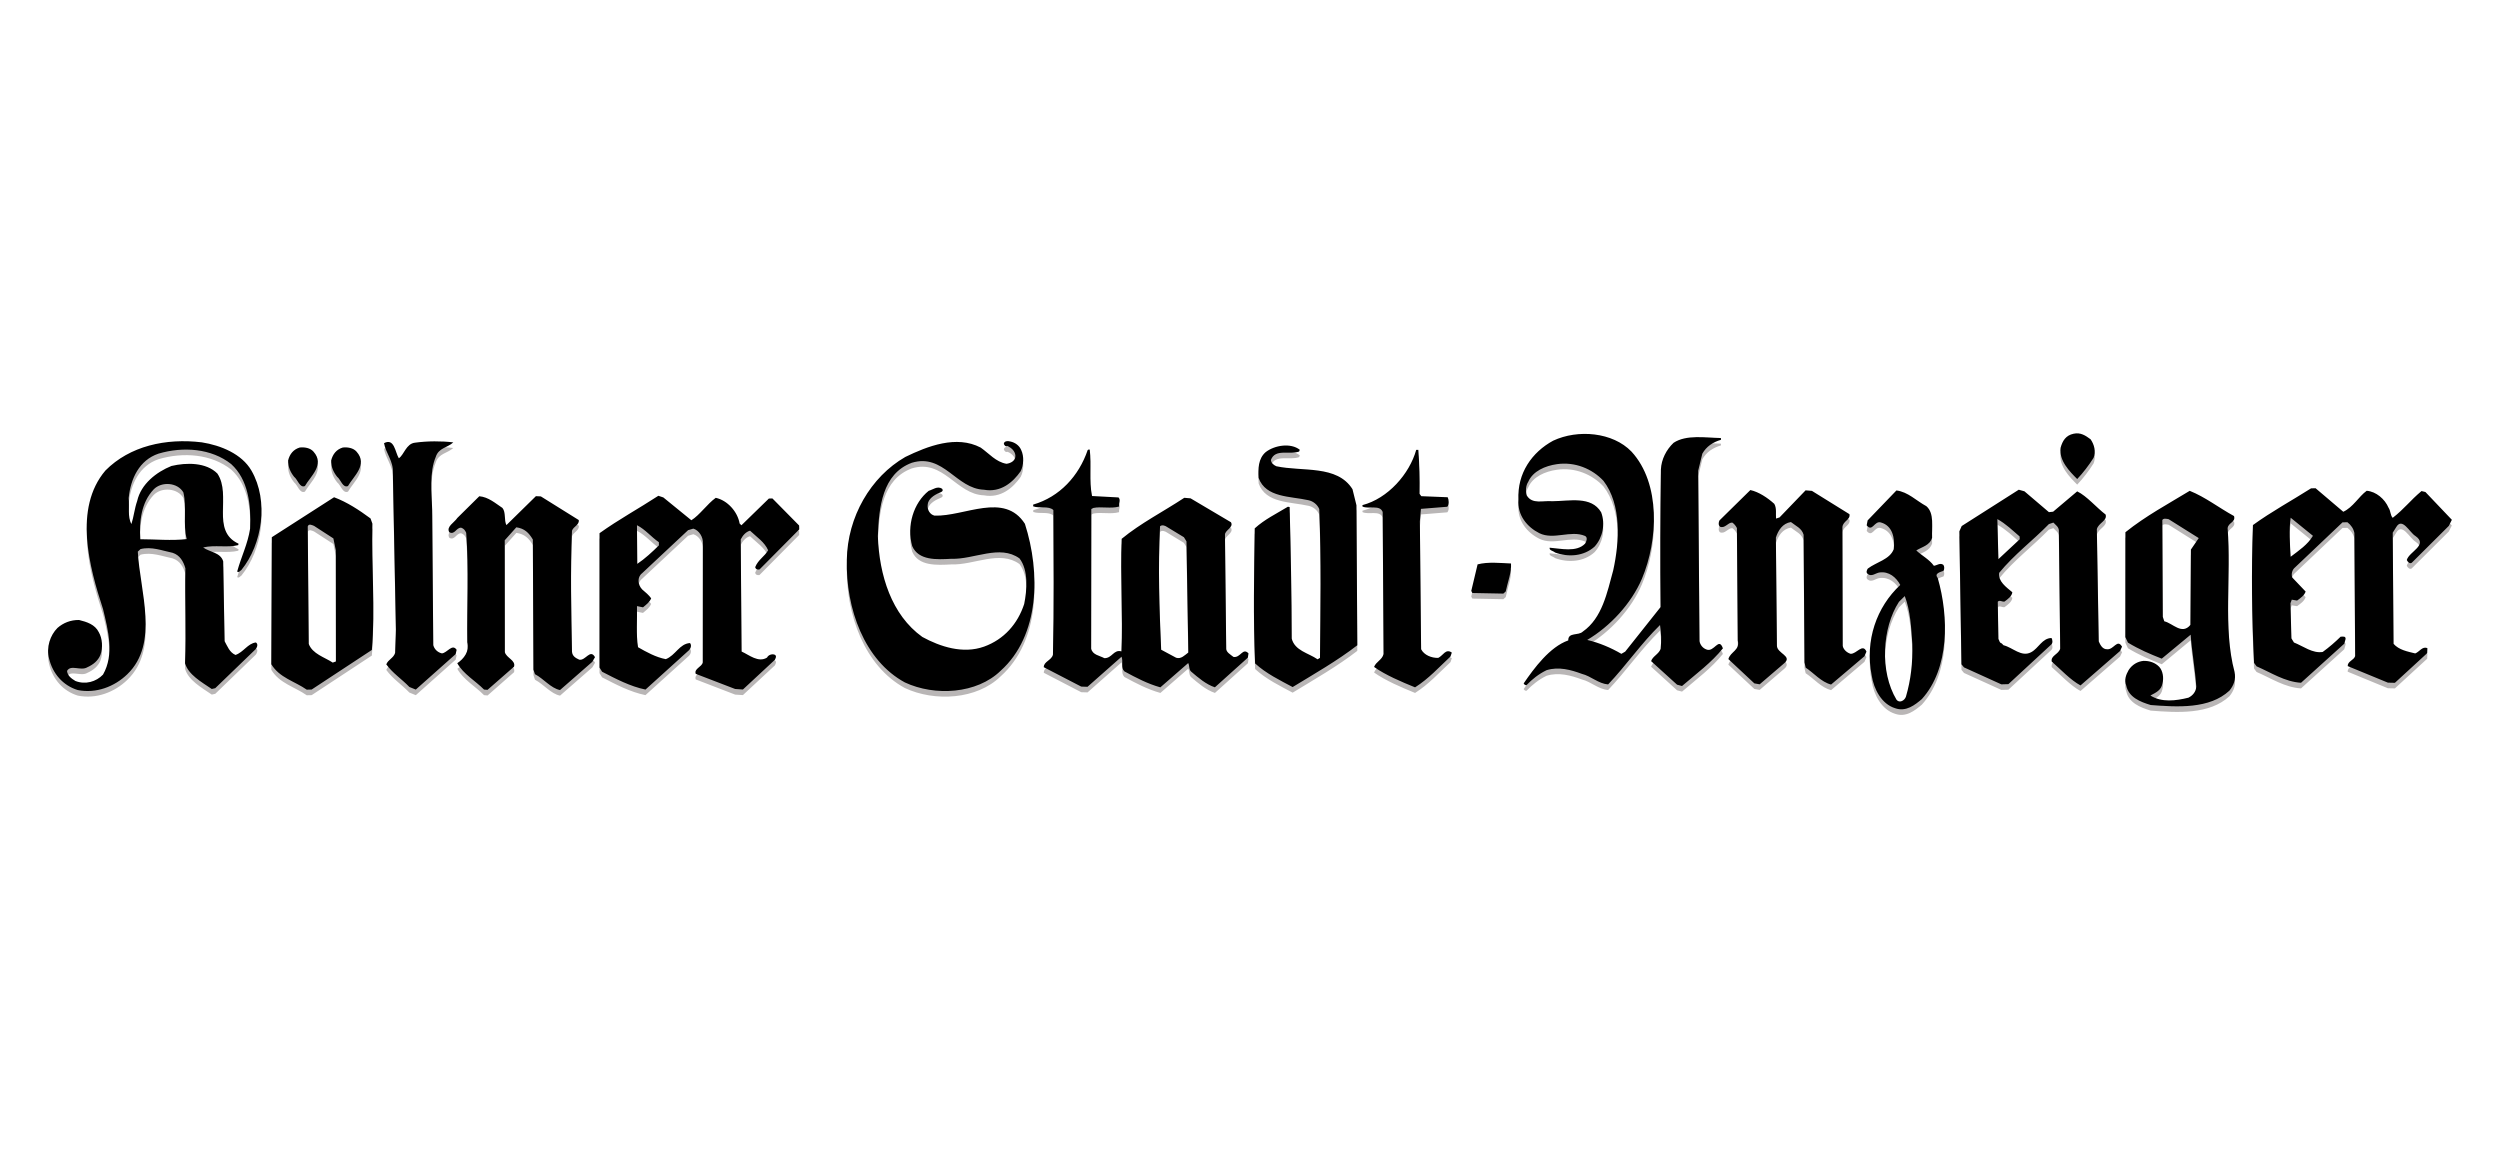
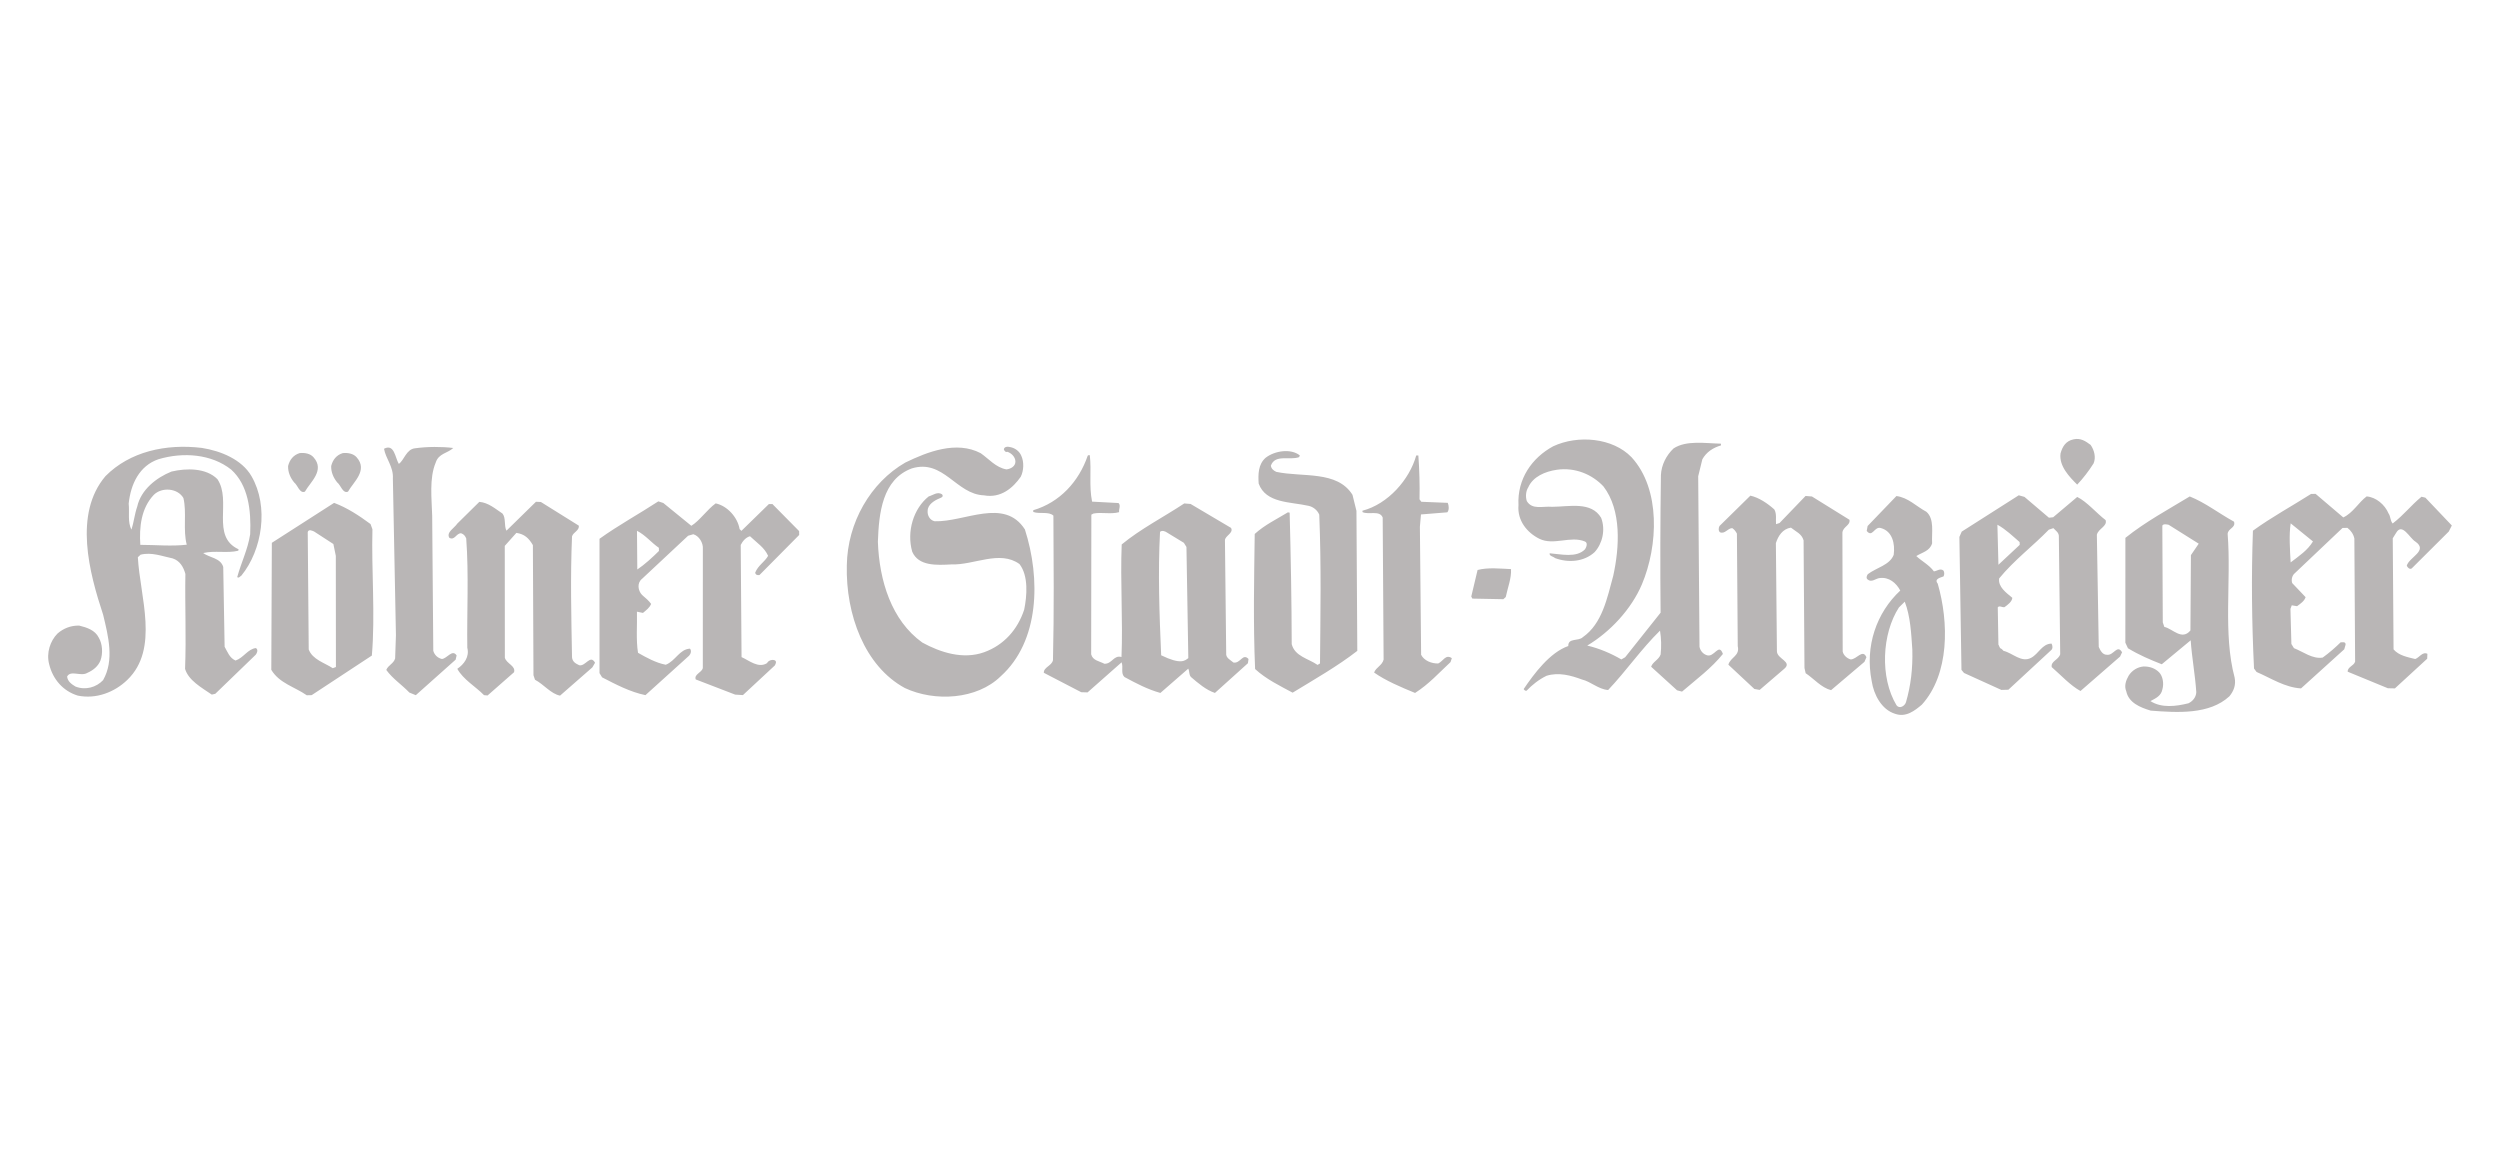
<svg xmlns="http://www.w3.org/2000/svg" id="Ebene_1" x="0px" y="0px" width="150px" height="69.572px" viewBox="222.386 0 150 69.572" xml:space="preserve">
-   <path fill="#B9B6B6" d="M361.164,32.486l-1.337-1.085c-0.108,0.7-0.043,1.584-0.002,2.343 C360.343,33.349,360.841,33.021,361.164,32.486 M367.305,32.493c-0.34-0.202-0.788-1.162-1.153-0.519l-0.201,0.323l0.048,6.667 c0.325,0.372,0.834,0.463,1.302,0.578c0.253-0.094,0.432-0.455,0.729-0.314l-0.012,0.295l-1.938,1.781l-0.422-0.009l-2.411-0.993 c-0.008-0.296,0.37-0.347,0.446-0.604l-0.045-7.384c-0.048-0.252-0.202-0.48-0.416-0.643l-0.295,0.007l-2.906,2.756 c-0.122,0.131-0.179,0.364-0.111,0.552l0.803,0.844c-0.077,0.236-0.305,0.39-0.513,0.541l-0.318-0.053l-0.079,0.213l0.057,2.108 l0.152,0.249c0.556,0.217,1.118,0.668,1.726,0.566c0.395-0.283,0.765-0.609,1.074-0.913c0.126-0.004,0.313-0.05,0.299,0.139 l-0.078,0.276l-2.595,2.348c-0.975-0.059-1.79-0.608-2.667-0.986l-0.153-0.207c-0.136-2.803-0.164-5.504-0.066-8.27 c1.116-0.812,2.345-1.477,3.486-2.204l0.274-0.006l1.662,1.414c0.584-0.271,0.927-0.913,1.402-1.261 c0.571,0.048,1.091,0.497,1.313,1.021c0.133,0.187,0.097,0.44,0.248,0.604c0.704-0.545,1.049-1.04,1.73-1.606l0.233,0.057 l1.586,1.669l-0.183,0.363l-2.221,2.211c-0.124,0.087-0.255-0.057-0.299-0.162C366.929,33.431,368.102,33.041,367.305,32.493 M354.309,32.621l-1.804-1.134c-0.105-0.019-0.317-0.076-0.379,0.052l0.027,5.803l0.092,0.271c0.508,0.113,1.054,0.838,1.567,0.213 l0.029-4.518L354.309,32.621z M356.152,41.776c-1.194,1.106-3.117,0.988-4.725,0.861c-0.64-0.194-1.322-0.473-1.466-1.164 c-0.136-0.313-0.017-0.653,0.144-0.932c0.204-0.323,0.536-0.521,0.894-0.552c0.359-0.009,0.7,0.108,0.938,0.355 c0.218,0.226,0.292,0.667,0.195,1.008c-0.074,0.4-0.387,0.537-0.719,0.714c0.664,0.426,1.527,0.319,2.281,0.131 c0.271-0.133,0.454-0.37,0.47-0.666c-0.068-1.034-0.266-2.084-0.336-3.113l-1.735,1.438c-0.704-0.277-1.364-0.557-2.029-0.961 l-0.156-0.334l0.002-6.289c1.222-0.98,2.595-1.714,3.861-2.485c0.939,0.375,1.736,1.009,2.657,1.514 c0.113,0.376-0.349,0.388-0.383,0.727c0.225,2.866-0.286,6.001,0.418,8.62C356.557,41.111,356.398,41.473,356.152,41.776 M337.126,38.981c-0.066-0.969-0.114-2.002-0.454-2.88l-0.351,0.347c-1.015,1.568-1.156,4.188-0.142,5.872 c0.175,0.228,0.488,0.05,0.565-0.185C337.036,41.137,337.156,40.098,337.126,38.981 M337.698,42.279 c-0.414,0.349-0.95,0.786-1.61,0.548c-0.809-0.251-1.277-1.146-1.401-1.966c-0.415-2.101,0.294-4.103,1.715-5.428 c-0.244-0.458-0.677-0.826-1.243-0.749c-0.234,0.027-0.479,0.287-0.717,0.083c-0.107-0.082-0.048-0.231,0.014-0.317 c0.518-0.394,1.314-0.541,1.552-1.159c0.089-0.678-0.079-1.413-0.76-1.605c-0.404-0.137-0.511,0.605-0.859,0.17l0.054-0.296 l1.728-1.797c0.699,0.087,1.198,0.623,1.798,0.944c0.496,0.432,0.307,1.258,0.344,1.891c-0.136,0.469-0.598,0.544-0.95,0.765 c0.324,0.308,0.772,0.527,1.058,0.921c0.19-0.025,0.374-0.199,0.567-0.056c0.065,0.082,0.071,0.251,0.01,0.357 c-0.165,0.069-0.585,0.143-0.349,0.432C339.322,37.341,339.36,40.443,337.698,42.279 M343.569,32.692l-0.006-0.169 c-0.407-0.348-0.821-0.759-1.333-1.041l0.062,2.403L343.569,32.692z M349.71,39.137l-0.119,0.256l-2.375,2.067 c-0.599-0.322-1.185-0.961-1.726-1.433c-0.072-0.356,0.412-0.432,0.508-0.773l-0.081-7.109c-0.024-0.21-0.176-0.291-0.328-0.456 l-0.272,0.091c-0.945,0.975-2.083,1.828-2.983,2.927c-0.069,0.509,0.424,0.855,0.792,1.162c-0.016,0.232-0.287,0.43-0.472,0.561 c-0.146,0.026-0.3-0.119-0.402,0.01l0.039,2.236c0.065,0.083,0.049,0.211,0.175,0.25c0,0,0.065,0.041,0.13,0.124 c0.553,0.132,1.075,0.731,1.657,0.419c0.459-0.244,0.654-0.84,1.224-0.854c0.066,0.104,0.093,0.314-0.031,0.402l-2.558,2.367 l-0.421,0.011l-2.241-1.018l-0.152-0.185l-0.125-7.975l0.14-0.32l3.423-2.18l0.342,0.096l1.468,1.249l0.254-0.027l1.443-1.219 c0.578,0.279,1.166,0.982,1.704,1.389c0.116,0.378-0.43,0.498-0.525,0.879l0.113,6.73c0.091,0.208,0.224,0.479,0.497,0.472 C349.207,39.341,349.422,38.637,349.71,39.137 M293.685,39.486l-0.112-6.667l-0.153-0.249l-1.029-0.627 c-0.086-0.061-0.279-0.142-0.403-0.032c-0.129,2.409-0.04,4.939,0.068,7.406l0.898,0.482 C293.253,39.898,293.477,39.64,293.685,39.486 M297.297,39.539l-0.036,0.255l-1.979,1.782c-0.532-0.176-1.008-0.587-1.438-0.955 c-0.132-0.145-0.072-0.314-0.163-0.501l-1.672,1.457c-0.763-0.213-1.449-0.573-2.157-0.957c-0.235-0.226-0.054-0.568-0.17-0.881 l-2.043,1.805l-0.378-0.011l-2.247-1.166c-0.009-0.339,0.473-0.413,0.55-0.753c0.07-2.957,0.04-5.741,0.026-8.675 c-0.28-0.267-0.826-0.083-1.208-0.221l-0.002-0.105c1.59-0.465,2.74-1.719,3.269-3.272c0.021-0.022,0.062-0.045,0.125-0.025 c0.109,0.946-0.057,1.815,0.137,2.782l1.586,0.085c0.151,0.144,0.009,0.359,0.035,0.547c-0.503,0.141-1.054-0.014-1.539,0.083 l-0.126,0.066l-0.011,8.379c0.094,0.378,0.496,0.409,0.795,0.569c0.465,0.009,0.555-0.54,1.024-0.406 c0.092-2.155-0.077-4.536,0.013-6.754c1.136-0.937,2.489-1.625,3.755-2.461l0.38,0.032l2.424,1.434 c0.177,0.313-0.368,0.475-0.364,0.75l0.075,6.772c-0.035,0.275,0.264,0.414,0.437,0.559 C296.817,39.825,296.947,39.168,297.297,39.539 M261.923,33.058l-0.005-0.19c-0.45-0.305-0.799-0.759-1.313-1.02l0.019,2.321 C261.057,33.882,261.551,33.427,261.923,33.058 M268.89,39.628c0.109,0.084,0.027,0.211-0.012,0.297l-1.917,1.781l-0.465-0.029 l-2.366-0.911c-0.115-0.312,0.368-0.408,0.425-0.686l0.002-7.133c0.032-0.38-0.232-0.796-0.573-0.893l-0.313,0.092l-2.762,2.583 c-0.309,0.241-0.255,0.704,0.004,0.972c0.194,0.163,0.411,0.348,0.541,0.534c-0.098,0.235-0.284,0.366-0.49,0.54l-0.361-0.074 c0.021,0.802-0.062,1.689,0.064,2.467c0.494,0.282,1.072,0.604,1.665,0.717c0.585-0.228,0.82-0.93,1.452-0.966 c0.108,0.123,0.05,0.315-0.052,0.423l-2.619,2.367c-0.911-0.186-1.789-0.647-2.602-1.069l-0.154-0.25v-8.063 c1.161-0.832,2.346-1.473,3.529-2.245l0.299,0.098l1.681,1.369c0.499-0.307,0.945-0.974,1.462-1.346 c0.7,0.151,1.312,0.831,1.435,1.545l0.108,0.104l1.646-1.606l0.212-0.004l1.604,1.624l0.004,0.232l-2.383,2.405 c-0.126,0.024-0.233-0.015-0.258-0.142c0.179-0.447,0.575-0.646,0.776-1.011c-0.224-0.501-0.653-0.764-1.086-1.175 c-0.252,0.07-0.436,0.286-0.557,0.521l0.05,6.731c0.449,0.197,1.009,0.691,1.529,0.361C268.49,39.618,268.741,39.549,268.89,39.628 M242.541,40.022l-0.006-6.668l-0.146-0.713l-1.159-0.752c-0.106-0.04-0.321-0.16-0.38,0.032l0.059,7.047 c0.227,0.606,0.949,0.798,1.442,1.123L242.541,40.022z M244.697,39.334l-3.611,2.375l-0.295,0.007 c-0.729-0.509-1.643-0.718-2.127-1.526l0.032-7.621l3.736-2.397c0.788,0.295,1.498,0.762,2.186,1.271l0.114,0.313 C244.668,34.227,244.907,36.901,244.697,39.334 M233.591,32.682c-0.236-0.881,0.01-1.943-0.201-2.802 c-0.354-0.603-1.304-0.663-1.777-0.187c-0.761,0.801-0.878,1.945-0.808,2.998C231.69,32.69,232.684,32.789,233.591,32.682 M237.742,38.884c0.151,0.102,0.07,0.293-0.012,0.399l-2.427,2.345l-0.21,0.048c-0.624-0.427-1.394-0.851-1.603-1.541 c0.076-1.986-0.015-3.841,0.019-5.699c-0.115-0.421-0.336-0.794-0.762-0.931c-0.636-0.13-1.256-0.39-1.926-0.224l-0.164,0.153 c0.125,2.36,1.304,5.495-0.631,7.359c-0.761,0.739-1.869,1.169-2.972,0.944c-0.894-0.272-1.503-0.995-1.716-1.875 c-0.186-0.691,0.067-1.416,0.5-1.851c0.352-0.305,0.789-0.484,1.296-0.476c0.466,0.115,0.955,0.27,1.18,0.728 c0.222,0.375,0.256,0.944,0.099,1.37c-0.14,0.342-0.428,0.581-0.782,0.737c-0.395,0.243-0.997-0.185-1.218,0.222 c0.03,0.295,0.265,0.458,0.501,0.601c0.597,0.236,1.246,0.051,1.657-0.383c0.686-1.198,0.311-2.646,0.003-3.925 c-0.827-2.51-1.784-6.053,0.142-8.318c1.459-1.473,3.621-1.952,5.78-1.692c1.145,0.18,2.402,0.697,2.978,1.694 c1.061,1.83,0.643,4.437-0.604,5.967c-0.084,0.044-0.144,0.172-0.251,0.092c0.251-0.915,0.632-1.643,0.778-2.575 c0.065-1.458-0.12-2.952-1.137-3.875c-1.184-0.939-2.877-1.065-4.363-0.625c-1.151,0.389-1.67,1.501-1.79,2.665 c0.057,0.505-0.074,1.121,0.168,1.557c0.138-0.425,0.188-0.934,0.345-1.381c0.226-1.018,1.157-1.74,2.055-2.1 c0.902-0.213,2.083-0.223,2.756,0.456c0.877,1.307-0.418,3.43,1.27,4.208l-0.019,0.085c-0.65,0.166-1.415-0.025-2.107,0.14 c0.389,0.286,1.042,0.29,1.205,0.834l0.083,4.788c0.177,0.312,0.292,0.668,0.655,0.828 C236.996,39.471,237.257,38.936,237.742,38.884 M313.047,34.146c-0.635-0.026-1.376-0.112-2.006,0.053l-0.379,1.593l0.066,0.124 l1.858,0.036l0.145-0.13C312.844,35.269,313.081,34.694,313.047,34.146 M328.845,30.566c-0.411-0.368-0.927-0.714-1.436-0.827 l-1.852,1.82c-0.061,0.106-0.077,0.297,0.03,0.379c0.299,0.119,0.458-0.244,0.733-0.251c0.128,0.082,0.217,0.205,0.281,0.331 l0.05,6.752c0.142,0.587-0.445,0.665-0.562,1.112l1.559,1.456l0.318,0.057l1.445-1.241c0.579-0.458-0.417-0.601-0.41-1.087 l-0.062-6.478c0.135-0.424,0.397-0.854,0.903-0.931c0.303,0.246,0.643,0.362,0.759,0.761l0.054,7.66l0.071,0.314 c0.493,0.325,0.93,0.863,1.524,1.017l2.003-1.699l0.119-0.278c-0.226-0.522-0.588,0.142-0.947,0.132 c-0.212-0.061-0.43-0.242-0.477-0.475l-0.017-7.133c0.031-0.36,0.494-0.435,0.423-0.771l-2.251-1.397l-0.383-0.031l-1.561,1.623 l-0.211,0.069C328.923,31.155,328.999,30.837,328.845,30.566 M252.535,30.813c-0.429-0.284-0.84-0.654-1.389-0.702l-1.318,1.3 c-0.182,0.279-0.68,0.524-0.482,0.857c0.32,0.182,0.415-0.285,0.709-0.272c0.17,0.059,0.237,0.163,0.304,0.308 c0.161,2.15,0.034,4.475,0.065,6.562c0.143,0.546-0.204,0.997-0.6,1.262c0.354,0.645,1.104,1.068,1.604,1.581l0.213,0.019 l1.587-1.394c0.117-0.383-0.457-0.516-0.551-0.871l-0.005-6.711l0.696-0.779c0.487,0.071,0.749,0.318,0.991,0.734l0.035,7.807 l0.092,0.271c0.534,0.282,0.951,0.842,1.502,0.953l1.939-1.695l0.162-0.279c-0.289-0.52-0.563,0.227-0.946,0.151 c-0.214-0.101-0.408-0.2-0.436-0.474c-0.044-2.51-0.104-4.789,0-7.261c0.078-0.255,0.455-0.349,0.405-0.643l-2.273-1.418 l-0.295-0.014l-1.77,1.735C252.617,31.55,252.754,31.081,252.535,30.813 M347.822,26.693c-0.302-0.225-0.603-0.428-1.021-0.333 c-0.461,0.097-0.665,0.419-0.783,0.844c-0.104,0.763,0.546,1.421,1,1.874c0.35-0.369,0.697-0.821,0.981-1.271 C348.157,27.445,348.041,27.003,347.822,26.693 M307.487,27.326l-0.128,0.004c-0.403,1.446-1.694,2.915-3.226,3.313l0.003,0.084 c0.384,0.179,1.029-0.133,1.211,0.326l0.055,8.526c-0.096,0.359-0.453,0.455-0.571,0.773c0.689,0.488,1.627,0.885,2.459,1.225 c0.831-0.529,1.425-1.199,2.127-1.851l0.078-0.235c-0.367-0.264-0.522,0.184-0.816,0.318c-0.399,0.01-0.848-0.168-1.026-0.521 l-0.074-7.682l0.065-0.739l1.579-0.127c0.124-0.129,0.097-0.424,0.027-0.569l-1.584-0.064l-0.109-0.146 C307.575,29.097,307.552,28.19,307.487,27.326 M300.374,27.323c-0.541-0.429-1.505-0.277-2.044,0.138 c-0.456,0.391-0.46,1.004-0.424,1.552c0.433,1.191,1.907,1.09,2.99,1.336c0.274,0.055,0.534,0.259,0.646,0.531 c0.125,3.142,0.07,5.908,0.044,8.927l-0.146,0.088c-0.56-0.386-1.362-0.513-1.551-1.247c-0.005-2.596-0.057-5.338-0.124-7.889 l-0.106-0.018c-0.685,0.418-1.394,0.754-1.99,1.297c-0.036,2.681-0.094,5.32,0.023,8.104c0.669,0.615,1.502,1.015,2.252,1.418 c1.266-0.772,2.701-1.59,3.88-2.508l-0.051-8.399l-0.238-0.964c-0.923-1.475-3.003-1.04-4.572-1.377 c-0.172-0.082-0.299-0.185-0.325-0.373c0.255-0.703,1.11-0.303,1.695-0.51L300.374,27.323z M320.279,27.435 c-1.128-1.174-3.224-1.351-4.702-0.658c-1.27,0.688-2.166,1.956-2.082,3.536c-0.08,0.931,0.528,1.655,1.256,2.015 c0.856,0.42,1.874-0.197,2.728,0.161c0.191,0.079,0.093,0.335,0.012,0.464c-0.515,0.541-1.47,0.291-2.125,0.244 c-0.038,0.17,0.215,0.185,0.322,0.288c0.791,0.297,1.738,0.229,2.376-0.358c0.473-0.519,0.661-1.347,0.391-2.058 c-0.596-0.997-1.897-0.668-2.931-0.661c-0.569-0.05-1.198,0.199-1.528-0.341c-0.091-0.271-0.057-0.609,0.085-0.825 c0.278-0.64,1.008-0.955,1.724-1.058c1.094-0.154,2.118,0.284,2.79,1.003c1.093,1.428,0.962,3.647,0.584,5.366 c-0.365,1.34-0.663,2.868-1.824,3.677c-0.268,0.263-0.885,0.024-0.873,0.531c-1.107,0.388-2.047,1.656-2.676,2.582 c0.022,0.041,0.09,0.123,0.172,0.102c0.329-0.349,0.741-0.675,1.199-0.898c0.734-0.229,1.479-0.017,2.119,0.22 c0.552,0.133,0.984,0.586,1.577,0.634c1.088-1.147,1.983-2.457,3.114-3.564c0.076,0.484,0.088,0.928,0.036,1.434 c-0.116,0.32-0.473,0.436-0.57,0.732l1.558,1.416l0.297,0.077c0.889-0.762,1.756-1.397,2.452-2.259 c-0.251-0.71-0.521,0.266-0.989,0.066c-0.215-0.078-0.366-0.264-0.415-0.494l-0.078-10.233l0.249-1.02 c0.242-0.43,0.636-0.693,1.117-0.832l-0.002-0.105c-0.93-0.017-2.074-0.219-2.842,0.286c-0.433,0.412-0.733,0.989-0.759,1.604 c-0.037,2.702-0.047,5.488-0.019,8.251l-2.125,2.673l-0.229,0.133c-0.621-0.363-1.325-0.663-2.047-0.832 c1.371-0.816,2.645-2.179,3.28-3.674C321.873,32.754,322.038,29.352,320.279,27.435 M282.773,28.164 c-0.635-0.11-1.05-0.627-1.545-0.972c-1.457-0.764-3.188-0.086-4.523,0.561c-2.079,1.196-3.473,3.596-3.51,6.171 c-0.071,2.937,1.066,6.05,3.485,7.359c1.794,0.84,4.322,0.688,5.742-0.699c2.352-2.11,2.4-5.888,1.458-8.818 c-1.235-1.931-3.621-0.433-5.415-0.491c-0.277-0.056-0.453-0.347-0.419-0.645c0.011-0.359,0.408-0.602,0.678-0.713 c0.084-0.044,0.315-0.093,0.185-0.259c-0.279-0.182-0.547,0.058-0.801,0.127c-0.909,0.721-1.336,2.104-0.988,3.318 c0.381,0.876,1.476,0.807,2.342,0.762c1.372,0.05,2.91-0.878,4.093-0.022c0.547,0.704,0.452,1.908,0.282,2.736 c-0.391,1.191-1.21,2.122-2.401,2.554c-1.275,0.457-2.638,0.006-3.709-0.579c-1.848-1.323-2.586-3.709-2.668-6.05 c0.061-1.711,0.26-3.743,2.038-4.401c1.905-0.577,2.657,1.556,4.326,1.617c1.017,0.185,1.741-0.446,2.207-1.113 c0.182-0.362,0.208-0.892,0.031-1.266c-0.113-0.271-0.371-0.456-0.646-0.512c-0.127-0.039-0.381-0.053-0.397,0.138 c0.023,0.062,0.089,0.186,0.213,0.141c0.236,0.079,0.474,0.305,0.48,0.579C283.317,27.981,283.025,28.136,282.773,28.164 M241.198,27.437c-0.195-0.227-0.536-0.282-0.83-0.252c-0.377,0.116-0.602,0.395-0.697,0.778c-0.011,0.38,0.145,0.714,0.363,0.982 c0.215,0.163,0.334,0.688,0.647,0.553C241.005,28.92,241.895,28.221,241.198,27.437 M246.314,27.832 c-0.218-0.354-0.265-1.239-0.887-0.906c0.099,0.588,0.577,1.083,0.531,1.781l0.184,9.407l-0.048,1.395 c-0.096,0.318-0.412,0.39-0.531,0.688c0.395,0.539,0.909,0.863,1.386,1.357l0.385,0.157l2.39-2.131l0.059-0.255 c-0.263-0.394-0.566,0.185-0.881,0.214c-0.254-0.056-0.449-0.241-0.519-0.492l-0.066-8.103c-0.026-1.013-0.186-2.253,0.213-3.193 c0.176-0.553,0.703-0.546,1.053-0.872c-0.698-0.086-1.563-0.085-2.3,0.019C246.758,26.954,246.627,27.634,246.314,27.832 M243.784,27.437c0.695,0.784-0.195,1.483-0.517,2.061c-0.313,0.136-0.432-0.39-0.648-0.553c-0.217-0.268-0.374-0.602-0.362-0.982 c0.096-0.382,0.319-0.662,0.696-0.777C243.247,27.156,243.587,27.211,243.784,27.437" />
-   <path d="M361.163,32.149l-1.336-1.085c-0.11,0.7-0.044,1.585-0.003,2.342C360.342,33.013,360.839,32.684,361.163,32.149 M367.306,32.156c-0.342-0.202-0.789-1.161-1.154-0.518l-0.202,0.322l0.048,6.668c0.326,0.371,0.836,0.463,1.302,0.578 c0.252-0.093,0.432-0.453,0.73-0.314l-0.012,0.296l-1.938,1.781l-0.42-0.01l-2.412-0.993c-0.009-0.295,0.369-0.346,0.448-0.602 l-0.047-7.386c-0.048-0.251-0.201-0.479-0.417-0.643l-0.295,0.006l-2.904,2.756c-0.122,0.131-0.181,0.365-0.113,0.552l0.804,0.845 c-0.077,0.234-0.306,0.389-0.513,0.541l-0.318-0.055l-0.078,0.213l0.056,2.109l0.152,0.248c0.555,0.218,1.118,0.668,1.725,0.568 c0.395-0.285,0.766-0.611,1.075-0.915c0.125-0.003,0.315-0.05,0.298,0.14l-0.076,0.276l-2.597,2.348 c-0.974-0.06-1.788-0.607-2.668-0.987l-0.15-0.206c-0.136-2.803-0.166-5.504-0.068-8.27c1.118-0.812,2.346-1.477,3.487-2.203 l0.272-0.007l1.662,1.413c0.586-0.27,0.927-0.912,1.405-1.261c0.569,0.048,1.089,0.498,1.312,1.02 c0.131,0.188,0.096,0.44,0.248,0.605c0.703-0.545,1.05-1.04,1.729-1.607l0.234,0.057l1.587,1.668l-0.182,0.364l-2.222,2.211 c-0.124,0.087-0.255-0.057-0.3-0.163C366.93,33.094,368.102,32.705,367.306,32.156 M354.31,32.285l-1.806-1.134 c-0.104-0.018-0.315-0.075-0.378,0.053l0.027,5.803l0.091,0.271c0.509,0.115,1.056,0.839,1.568,0.214l0.028-4.517L354.31,32.285z M356.15,41.44c-1.194,1.106-3.116,0.988-4.723,0.861c-0.641-0.193-1.323-0.472-1.466-1.164c-0.138-0.312-0.02-0.654,0.143-0.932 c0.205-0.323,0.536-0.521,0.894-0.552c0.36-0.009,0.7,0.107,0.938,0.354c0.218,0.227,0.293,0.668,0.194,1.009 c-0.072,0.401-0.387,0.537-0.719,0.714c0.665,0.427,1.527,0.319,2.282,0.131c0.271-0.134,0.454-0.37,0.469-0.666 c-0.067-1.034-0.267-2.084-0.336-3.114l-1.735,1.438c-0.704-0.277-1.363-0.557-2.028-0.962l-0.156-0.332l0.004-6.291 c1.22-0.98,2.593-1.713,3.858-2.484c0.938,0.375,1.736,1.009,2.659,1.514c0.113,0.376-0.35,0.388-0.384,0.727 c0.223,2.866-0.285,6.001,0.415,8.621C356.555,40.775,356.397,41.137,356.15,41.44 M337.126,38.645 c-0.067-0.969-0.115-2.002-0.454-2.88l-0.35,0.346c-1.016,1.569-1.157,4.189-0.145,5.873c0.175,0.227,0.489,0.05,0.566-0.187 C337.035,40.801,337.155,39.762,337.126,38.645 M337.697,41.944c-0.411,0.349-0.948,0.785-1.609,0.547 c-0.808-0.25-1.275-1.146-1.401-1.965c-0.415-2.101,0.293-4.104,1.715-5.429c-0.244-0.457-0.677-0.827-1.243-0.749 c-0.232,0.027-0.479,0.287-0.717,0.082c-0.106-0.081-0.048-0.23,0.013-0.316c0.52-0.394,1.316-0.542,1.554-1.159 c0.088-0.678-0.079-1.413-0.761-1.605c-0.403-0.137-0.511,0.604-0.861,0.17l0.057-0.296l1.728-1.797 c0.697,0.087,1.197,0.622,1.796,0.944c0.497,0.431,0.308,1.258,0.344,1.891c-0.134,0.468-0.596,0.544-0.949,0.764 c0.325,0.309,0.773,0.528,1.057,0.922c0.19-0.025,0.376-0.2,0.567-0.056c0.066,0.082,0.072,0.251,0.012,0.357 c-0.166,0.069-0.586,0.143-0.348,0.432C339.322,37.005,339.359,40.107,337.697,41.944 M343.569,32.356l-0.006-0.169 c-0.409-0.348-0.822-0.759-1.335-1.041l0.062,2.403L343.569,32.356z M349.708,38.8l-0.118,0.258l-2.374,2.067 c-0.599-0.321-1.186-0.96-1.727-1.433c-0.071-0.356,0.413-0.432,0.509-0.773l-0.081-7.11c-0.026-0.21-0.176-0.291-0.327-0.455 l-0.271,0.091c-0.947,0.974-2.086,1.827-2.985,2.927c-0.071,0.509,0.425,0.855,0.791,1.162c-0.016,0.231-0.287,0.429-0.471,0.561 c-0.148,0.025-0.299-0.119-0.402,0.01l0.038,2.236c0.066,0.083,0.047,0.211,0.176,0.25c0,0,0.065,0.041,0.13,0.123 c0.553,0.133,1.073,0.732,1.656,0.42c0.459-0.244,0.655-0.839,1.224-0.855c0.064,0.105,0.093,0.315-0.029,0.404l-2.558,2.365 l-0.423,0.012l-2.241-1.018l-0.152-0.186l-0.126-7.974l0.141-0.321l3.424-2.179l0.341,0.096l1.468,1.25l0.253-0.027l1.444-1.22 c0.579,0.28,1.166,0.983,1.705,1.39c0.116,0.378-0.431,0.498-0.526,0.88l0.113,6.729c0.091,0.21,0.224,0.48,0.498,0.474 C349.208,39.003,349.42,38.302,349.708,38.8 M293.686,39.15l-0.111-6.667l-0.153-0.249l-1.032-0.627 c-0.085-0.061-0.277-0.141-0.401-0.031c-0.128,2.409-0.04,4.939,0.067,7.406l0.898,0.482 C293.252,39.563,293.478,39.303,293.686,39.15 M297.296,39.203l-0.038,0.255l-1.979,1.781c-0.531-0.175-1.007-0.586-1.438-0.955 c-0.132-0.144-0.072-0.313-0.162-0.501l-1.672,1.458c-0.765-0.214-1.448-0.573-2.155-0.957c-0.238-0.226-0.057-0.568-0.173-0.881 l-2.042,1.805l-0.377-0.012l-2.247-1.164c-0.01-0.339,0.474-0.415,0.55-0.754c0.068-2.957,0.038-5.74,0.025-8.675 c-0.281-0.267-0.825-0.084-1.21-0.222l-0.002-0.105c1.593-0.464,2.741-1.717,3.271-3.272c0.02-0.022,0.062-0.044,0.125-0.025 c0.11,0.947-0.056,1.816,0.137,2.782l1.586,0.085c0.152,0.143,0.009,0.358,0.034,0.548c-0.501,0.139-1.054-0.015-1.539,0.082 l-0.125,0.066l-0.011,8.379c0.094,0.379,0.496,0.408,0.795,0.569c0.467,0.009,0.555-0.54,1.023-0.407 c0.093-2.155-0.075-4.535,0.014-6.754c1.136-0.937,2.491-1.626,3.757-2.461l0.377,0.032l2.424,1.435 c0.179,0.312-0.367,0.475-0.36,0.749l0.074,6.773c-0.037,0.274,0.263,0.414,0.435,0.558 C296.818,39.489,296.948,38.831,297.296,39.203 M261.921,32.721l-0.003-0.19c-0.452-0.304-0.801-0.759-1.314-1.019l0.017,2.32 C261.056,33.547,261.551,33.09,261.921,32.721 M268.889,39.293c0.109,0.082,0.028,0.211-0.012,0.296l-1.916,1.781l-0.466-0.031 l-2.365-0.909c-0.114-0.312,0.368-0.409,0.423-0.687l0.005-7.133c0.031-0.379-0.231-0.796-0.573-0.893l-0.314,0.093l-2.759,2.584 c-0.311,0.24-0.257,0.703,0.004,0.971c0.194,0.163,0.411,0.349,0.541,0.534c-0.098,0.235-0.285,0.367-0.49,0.541l-0.362-0.074 c0.021,0.801-0.062,1.689,0.064,2.467c0.493,0.283,1.071,0.604,1.665,0.716c0.585-0.226,0.82-0.929,1.453-0.966 c0.108,0.125,0.049,0.315-0.054,0.423l-2.617,2.368c-0.912-0.186-1.788-0.648-2.604-1.07l-0.154-0.25v-8.062 c1.161-0.831,2.349-1.475,3.53-2.245l0.298,0.099l1.682,1.369c0.498-0.308,0.946-0.973,1.463-1.346 c0.701,0.151,1.311,0.831,1.434,1.545l0.107,0.103l1.647-1.604l0.213-0.006l1.603,1.625l0.007,0.231l-2.386,2.406 c-0.126,0.024-0.232-0.014-0.257-0.142c0.178-0.448,0.574-0.647,0.776-1.012c-0.225-0.5-0.654-0.764-1.086-1.174 c-0.253,0.069-0.438,0.286-0.558,0.522l0.05,6.729c0.449,0.199,1.009,0.691,1.528,0.363 C268.489,39.282,268.74,39.212,268.889,39.293 M242.541,39.687l-0.006-6.669l-0.146-0.713l-1.158-0.751 c-0.107-0.04-0.321-0.161-0.38,0.031l0.059,7.048c0.225,0.604,0.948,0.798,1.442,1.123L242.541,39.687z M244.697,38.997 l-3.611,2.375l-0.295,0.008c-0.729-0.508-1.644-0.718-2.127-1.527l0.03-7.62l3.736-2.398c0.789,0.296,1.498,0.763,2.187,1.271 l0.113,0.314C244.668,33.891,244.907,36.565,244.697,38.997 M233.591,32.345c-0.237-0.881,0.011-1.943-0.203-2.802 c-0.353-0.604-1.303-0.663-1.775-0.187c-0.762,0.801-0.879,1.944-0.808,2.998C231.69,32.353,232.685,32.453,233.591,32.345 M237.74,38.548c0.151,0.101,0.072,0.293-0.012,0.4l-2.428,2.344l-0.209,0.047c-0.623-0.426-1.394-0.85-1.603-1.54 c0.073-1.985-0.016-3.843,0.021-5.7c-0.117-0.42-0.338-0.793-0.765-0.93c-0.636-0.131-1.257-0.39-1.926-0.224l-0.164,0.153 c0.123,2.36,1.304,5.495-0.633,7.36c-0.761,0.738-1.867,1.168-2.973,0.944c-0.892-0.273-1.501-0.996-1.715-1.876 c-0.186-0.691,0.067-1.416,0.501-1.85c0.349-0.305,0.788-0.484,1.296-0.477c0.466,0.114,0.956,0.27,1.181,0.729 c0.221,0.375,0.256,0.943,0.098,1.37c-0.138,0.341-0.428,0.58-0.783,0.737c-0.394,0.242-0.996-0.186-1.218,0.222 c0.03,0.294,0.267,0.458,0.501,0.601c0.598,0.235,1.247,0.05,1.658-0.383c0.686-1.199,0.311-2.646,0.002-3.926 c-0.825-2.511-1.783-6.053,0.142-8.318c1.46-1.473,3.623-1.952,5.781-1.691c1.145,0.18,2.402,0.696,2.979,1.694 c1.061,1.83,0.643,4.437-0.604,5.968c-0.084,0.044-0.144,0.172-0.251,0.091c0.251-0.915,0.632-1.642,0.776-2.575 c0.067-1.457-0.118-2.951-1.136-3.874c-1.186-0.94-2.878-1.065-4.363-0.625c-1.15,0.389-1.671,1.5-1.787,2.664 c0.054,0.505-0.077,1.122,0.165,1.558c0.139-0.426,0.188-0.934,0.346-1.382c0.226-1.018,1.157-1.739,2.055-2.1 c0.903-0.213,2.085-0.223,2.757,0.455c0.877,1.308-0.418,3.43,1.27,4.209l-0.019,0.085c-0.649,0.166-1.414-0.027-2.106,0.14 c0.389,0.286,1.041,0.29,1.204,0.833l0.083,4.789c0.176,0.312,0.29,0.668,0.654,0.828C236.995,39.135,237.256,38.601,237.74,38.548 M313.047,33.809c-0.635-0.025-1.375-0.111-2.005,0.053l-0.38,1.593l0.067,0.125l1.858,0.036l0.143-0.13 C312.843,34.933,313.081,34.358,313.047,33.809 M328.843,30.23c-0.409-0.369-0.927-0.713-1.435-0.827l-1.853,1.822 c-0.06,0.106-0.075,0.296,0.031,0.378c0.299,0.119,0.459-0.244,0.732-0.251c0.127,0.081,0.218,0.205,0.283,0.33l0.051,6.752 c0.142,0.586-0.446,0.666-0.563,1.112l1.559,1.457l0.318,0.055l1.445-1.239c0.579-0.459-0.416-0.602-0.41-1.088l-0.062-6.478 c0.136-0.425,0.399-0.854,0.903-0.931c0.302,0.246,0.645,0.362,0.76,0.761l0.053,7.659l0.072,0.315 c0.491,0.324,0.928,0.862,1.524,1.015l2.003-1.698l0.119-0.278c-0.226-0.521-0.587,0.142-0.947,0.132 c-0.213-0.06-0.429-0.241-0.478-0.474l-0.017-7.133c0.033-0.36,0.495-0.436,0.422-0.771l-2.251-1.398l-0.381-0.032l-1.562,1.624 l-0.21,0.07C328.921,30.818,328.998,30.501,328.843,30.23 M252.533,30.477c-0.428-0.284-0.84-0.654-1.389-0.703l-1.317,1.302 c-0.181,0.279-0.681,0.524-0.484,0.856c0.324,0.183,0.416-0.285,0.712-0.271c0.169,0.058,0.236,0.162,0.303,0.308 c0.162,2.149,0.034,4.474,0.066,6.563c0.142,0.545-0.205,0.996-0.602,1.26c0.355,0.646,1.105,1.069,1.606,1.582l0.21,0.017 l1.59-1.392c0.115-0.383-0.458-0.516-0.552-0.872l-0.006-6.711l0.696-0.778c0.486,0.071,0.747,0.318,0.991,0.734l0.035,7.807 l0.092,0.271c0.535,0.283,0.951,0.842,1.502,0.953l1.938-1.695l0.162-0.278c-0.289-0.521-0.564,0.226-0.945,0.151 c-0.216-0.101-0.408-0.202-0.436-0.476c-0.044-2.51-0.104-4.788,0-7.26c0.078-0.255,0.455-0.349,0.405-0.643l-2.273-1.418 l-0.297-0.014l-1.769,1.736C252.618,31.214,252.752,30.745,252.533,30.477 M347.821,26.357c-0.301-0.223-0.602-0.428-1.021-0.333 c-0.461,0.096-0.663,0.419-0.779,0.845c-0.106,0.761,0.543,1.42,0.997,1.873c0.351-0.369,0.696-0.82,0.981-1.271 C348.156,27.108,348.041,26.667,347.821,26.357 M307.486,26.99l-0.127,0.003c-0.405,1.446-1.695,2.915-3.227,3.314l0.003,0.084 c0.385,0.179,1.03-0.132,1.212,0.327l0.054,8.526c-0.096,0.36-0.452,0.454-0.57,0.773c0.688,0.487,1.627,0.886,2.459,1.224 c0.83-0.528,1.425-1.198,2.126-1.851l0.079-0.234c-0.367-0.265-0.523,0.184-0.816,0.318c-0.399,0.01-0.848-0.168-1.026-0.521 l-0.075-7.681l0.065-0.74l1.58-0.127c0.123-0.129,0.096-0.424,0.026-0.57l-1.584-0.064l-0.11-0.146 C307.573,28.76,307.552,27.854,307.486,26.99 M300.374,26.987c-0.542-0.429-1.509-0.277-2.045,0.138 c-0.454,0.391-0.46,1.003-0.425,1.552c0.433,1.192,1.906,1.089,2.991,1.336c0.274,0.055,0.534,0.259,0.646,0.531 c0.126,3.142,0.07,5.908,0.044,8.928l-0.144,0.087c-0.56-0.386-1.364-0.513-1.554-1.247c-0.004-2.597-0.056-5.337-0.123-7.89 l-0.105-0.018c-0.686,0.418-1.393,0.754-1.99,1.298c-0.037,2.68-0.095,5.32,0.022,8.103c0.67,0.615,1.502,1.015,2.253,1.418 c1.266-0.772,2.701-1.591,3.88-2.508l-0.051-8.399l-0.238-0.964c-0.924-1.474-3.001-1.039-4.573-1.378 c-0.171-0.081-0.298-0.184-0.324-0.372c0.255-0.703,1.11-0.303,1.694-0.509L300.374,26.987z M320.278,27.099 c-1.127-1.174-3.223-1.352-4.702-0.658c-1.271,0.688-2.165,1.955-2.082,3.536c-0.081,0.93,0.528,1.654,1.255,2.015 c0.856,0.42,1.876-0.196,2.729,0.161c0.191,0.079,0.094,0.336,0.013,0.464c-0.515,0.541-1.472,0.292-2.126,0.245 c-0.038,0.17,0.215,0.185,0.322,0.288c0.793,0.296,1.738,0.229,2.377-0.357c0.472-0.519,0.661-1.347,0.39-2.058 c-0.595-0.997-1.896-0.667-2.931-0.662c-0.57-0.049-1.197,0.2-1.528-0.34c-0.093-0.271-0.058-0.609,0.085-0.825 c0.279-0.64,1.009-0.956,1.724-1.059c1.094-0.154,2.118,0.283,2.791,1.003c1.093,1.428,0.962,3.647,0.584,5.366 c-0.366,1.34-0.663,2.868-1.824,3.677c-0.268,0.262-0.886,0.023-0.874,0.53c-1.106,0.388-2.045,1.657-2.676,2.581 c0.021,0.043,0.089,0.126,0.173,0.102c0.327-0.347,0.74-0.674,1.199-0.896c0.733-0.23,1.479-0.018,2.117,0.219 c0.552,0.134,0.985,0.586,1.579,0.635c1.087-1.147,1.981-2.459,3.114-3.564c0.076,0.484,0.087,0.927,0.036,1.434 c-0.118,0.32-0.475,0.435-0.571,0.732l1.558,1.414l0.297,0.079c0.888-0.763,1.756-1.397,2.453-2.259 c-0.252-0.712-0.521,0.265-0.991,0.066c-0.213-0.078-0.367-0.264-0.414-0.495l-0.077-10.233l0.247-1.019 c0.242-0.431,0.636-0.693,1.118-0.832l-0.003-0.106c-0.929-0.018-2.075-0.22-2.84,0.286c-0.434,0.413-0.734,0.989-0.761,1.604 c-0.035,2.701-0.048,5.488-0.018,8.251l-2.124,2.674l-0.229,0.133c-0.622-0.364-1.327-0.664-2.05-0.834 c1.374-0.816,2.646-2.179,3.283-3.673C321.873,32.417,322.038,29.016,320.278,27.099 M282.771,27.827 c-0.634-0.109-1.049-0.626-1.544-0.972c-1.455-0.764-3.188-0.086-4.522,0.562c-2.078,1.194-3.473,3.595-3.51,6.171 c-0.071,2.936,1.066,6.05,3.485,7.358c1.795,0.84,4.322,0.688,5.743-0.699c2.351-2.108,2.399-5.888,1.458-8.818 c-1.234-1.93-3.622-0.433-5.416-0.491c-0.276-0.056-0.452-0.346-0.419-0.644c0.013-0.357,0.406-0.602,0.677-0.713 c0.085-0.044,0.315-0.093,0.187-0.259c-0.281-0.182-0.549,0.057-0.801,0.127c-0.91,0.72-1.337,2.105-0.989,3.317 c0.381,0.876,1.477,0.807,2.343,0.761c1.371,0.049,2.907-0.878,4.093-0.023c0.546,0.705,0.45,1.909,0.281,2.737 c-0.39,1.192-1.209,2.121-2.402,2.554c-1.273,0.457-2.638,0.006-3.709-0.579c-1.848-1.322-2.586-3.709-2.668-6.05 c0.061-1.711,0.26-3.742,2.038-4.401c1.905-0.577,2.657,1.556,4.326,1.618c1.017,0.184,1.74-0.447,2.206-1.113 c0.181-0.363,0.209-0.891,0.031-1.267c-0.112-0.272-0.371-0.455-0.646-0.512c-0.129-0.038-0.383-0.051-0.397,0.139 c0.022,0.061,0.088,0.185,0.214,0.14c0.234,0.081,0.473,0.306,0.48,0.579C283.318,27.645,283.024,27.8,282.771,27.827 M241.198,27.101c-0.193-0.226-0.534-0.282-0.829-0.25c-0.378,0.114-0.602,0.394-0.696,0.776c-0.012,0.38,0.145,0.714,0.361,0.982 c0.216,0.163,0.336,0.688,0.648,0.553C241.004,28.584,241.895,27.885,241.198,27.101 M246.316,27.496 c-0.22-0.354-0.267-1.238-0.888-0.906c0.099,0.588,0.575,1.082,0.529,1.781l0.184,9.406l-0.047,1.396 c-0.097,0.318-0.412,0.391-0.531,0.689c0.394,0.538,0.909,0.862,1.386,1.357l0.384,0.156l2.394-2.13l0.057-0.256 c-0.263-0.394-0.565,0.185-0.881,0.214c-0.254-0.056-0.449-0.241-0.521-0.492l-0.064-8.102c-0.025-1.014-0.185-2.254,0.214-3.194 c0.175-0.553,0.702-0.545,1.052-0.872c-0.698-0.086-1.563-0.085-2.299,0.019C246.755,26.617,246.626,27.297,246.316,27.496 M243.781,27.101c0.697,0.784-0.193,1.482-0.516,2.061c-0.312,0.135-0.432-0.39-0.648-0.553c-0.218-0.269-0.373-0.602-0.361-0.982 c0.096-0.382,0.319-0.662,0.697-0.776C243.245,26.82,243.587,26.875,243.781,27.101" />
+   <path fill="#B9B6B6" d="M361.164,32.486l-1.337-1.085c-0.108,0.7-0.043,1.584-0.002,2.343 C360.343,33.349,360.841,33.021,361.164,32.486 M367.305,32.493c-0.34-0.202-0.788-1.162-1.153-0.519l-0.201,0.323l0.048,6.667 c0.325,0.372,0.834,0.463,1.302,0.578c0.253-0.094,0.432-0.455,0.729-0.314l-0.012,0.295l-1.938,1.781l-0.422-0.009l-2.411-0.993 c-0.008-0.296,0.37-0.347,0.446-0.604l-0.045-7.384c-0.048-0.252-0.202-0.48-0.416-0.643l-0.295,0.007l-2.906,2.756 c-0.122,0.131-0.179,0.364-0.111,0.552l0.803,0.844c-0.077,0.236-0.305,0.39-0.513,0.541l-0.318-0.053l-0.079,0.213l0.057,2.108 l0.152,0.249c0.556,0.217,1.118,0.668,1.726,0.566c0.395-0.283,0.765-0.609,1.074-0.913c0.126-0.004,0.313-0.05,0.299,0.139 l-0.078,0.276l-2.595,2.348c-0.975-0.059-1.79-0.608-2.667-0.986l-0.153-0.207c-0.136-2.803-0.164-5.504-0.066-8.27 c1.116-0.812,2.345-1.477,3.486-2.204l0.274-0.006l1.662,1.414c0.584-0.271,0.927-0.913,1.402-1.261 c0.571,0.048,1.091,0.497,1.313,1.021c0.133,0.187,0.097,0.44,0.248,0.604c0.704-0.545,1.049-1.04,1.73-1.606l0.233,0.057 l1.586,1.669l-0.183,0.363l-2.221,2.211c-0.124,0.087-0.255-0.057-0.299-0.162C366.929,33.431,368.102,33.041,367.305,32.493 M354.309,32.621l-1.804-1.134c-0.105-0.019-0.317-0.076-0.379,0.052l0.027,5.803l0.092,0.271c0.508,0.113,1.054,0.838,1.567,0.213 l0.029-4.518L354.309,32.621z M356.152,41.776c-1.194,1.106-3.117,0.988-4.725,0.861c-0.64-0.194-1.322-0.473-1.466-1.164 c-0.136-0.313-0.017-0.653,0.144-0.932c0.204-0.323,0.536-0.521,0.894-0.552c0.359-0.009,0.7,0.108,0.938,0.355 c0.218,0.226,0.292,0.667,0.195,1.008c-0.074,0.4-0.387,0.537-0.719,0.714c0.664,0.426,1.527,0.319,2.281,0.131 c0.271-0.133,0.454-0.37,0.47-0.666c-0.068-1.034-0.266-2.084-0.336-3.113l-1.735,1.438c-0.704-0.277-1.364-0.557-2.029-0.961 l-0.156-0.334l0.002-6.289c1.222-0.98,2.595-1.714,3.861-2.485c0.939,0.375,1.736,1.009,2.657,1.514 c0.113,0.376-0.349,0.388-0.383,0.727c0.225,2.866-0.286,6.001,0.418,8.62C356.557,41.111,356.398,41.473,356.152,41.776 M337.126,38.981c-0.066-0.969-0.114-2.002-0.454-2.88l-0.351,0.347c-1.015,1.568-1.156,4.188-0.142,5.872 c0.175,0.228,0.488,0.05,0.565-0.185C337.036,41.137,337.156,40.098,337.126,38.981 M337.698,42.279 c-0.414,0.349-0.95,0.786-1.61,0.548c-0.809-0.251-1.277-1.146-1.401-1.966c-0.415-2.101,0.294-4.103,1.715-5.428 c-0.244-0.458-0.677-0.826-1.243-0.749c-0.234,0.027-0.479,0.287-0.717,0.083c-0.107-0.082-0.048-0.231,0.014-0.317 c0.518-0.394,1.314-0.541,1.552-1.159c0.089-0.678-0.079-1.413-0.76-1.605c-0.404-0.137-0.511,0.605-0.859,0.17l0.054-0.296 l1.728-1.797c0.699,0.087,1.198,0.623,1.798,0.944c0.496,0.432,0.307,1.258,0.344,1.891c-0.136,0.469-0.598,0.544-0.95,0.765 c0.324,0.308,0.772,0.527,1.058,0.921c0.19-0.025,0.374-0.199,0.567-0.056c0.065,0.082,0.071,0.251,0.01,0.357 c-0.165,0.069-0.585,0.143-0.349,0.432C339.322,37.341,339.36,40.443,337.698,42.279 M343.569,32.692l-0.006-0.169 c-0.407-0.348-0.821-0.759-1.333-1.041l0.062,2.403L343.569,32.692z M349.71,39.137l-0.119,0.256l-2.375,2.067 c-0.599-0.322-1.185-0.961-1.726-1.433c-0.072-0.356,0.412-0.432,0.508-0.773l-0.081-7.109c-0.024-0.21-0.176-0.291-0.328-0.456 l-0.272,0.091c-0.945,0.975-2.083,1.828-2.983,2.927c-0.069,0.509,0.424,0.855,0.792,1.162c-0.016,0.232-0.287,0.43-0.472,0.561 c-0.146,0.026-0.3-0.119-0.402,0.01l0.039,2.236c0.065,0.083,0.049,0.211,0.175,0.25c0,0,0.065,0.041,0.13,0.124 c0.553,0.132,1.075,0.731,1.657,0.419c0.459-0.244,0.654-0.84,1.224-0.854c0.066,0.104,0.093,0.314-0.031,0.402l-2.558,2.367 l-0.421,0.011l-2.241-1.018l-0.152-0.185l-0.125-7.975l0.14-0.32l3.423-2.18l0.342,0.096l1.468,1.249l0.254-0.027l1.443-1.219 c0.578,0.279,1.166,0.982,1.704,1.389c0.116,0.378-0.43,0.498-0.525,0.879l0.113,6.73c0.091,0.208,0.224,0.479,0.497,0.472 C349.207,39.341,349.422,38.637,349.71,39.137 M293.685,39.486l-0.112-6.667l-0.153-0.249l-1.029-0.627 c-0.086-0.061-0.279-0.142-0.403-0.032c-0.129,2.409-0.04,4.939,0.068,7.406C293.253,39.898,293.477,39.64,293.685,39.486 M297.297,39.539l-0.036,0.255l-1.979,1.782c-0.532-0.176-1.008-0.587-1.438-0.955 c-0.132-0.145-0.072-0.314-0.163-0.501l-1.672,1.457c-0.763-0.213-1.449-0.573-2.157-0.957c-0.235-0.226-0.054-0.568-0.17-0.881 l-2.043,1.805l-0.378-0.011l-2.247-1.166c-0.009-0.339,0.473-0.413,0.55-0.753c0.07-2.957,0.04-5.741,0.026-8.675 c-0.28-0.267-0.826-0.083-1.208-0.221l-0.002-0.105c1.59-0.465,2.74-1.719,3.269-3.272c0.021-0.022,0.062-0.045,0.125-0.025 c0.109,0.946-0.057,1.815,0.137,2.782l1.586,0.085c0.151,0.144,0.009,0.359,0.035,0.547c-0.503,0.141-1.054-0.014-1.539,0.083 l-0.126,0.066l-0.011,8.379c0.094,0.378,0.496,0.409,0.795,0.569c0.465,0.009,0.555-0.54,1.024-0.406 c0.092-2.155-0.077-4.536,0.013-6.754c1.136-0.937,2.489-1.625,3.755-2.461l0.38,0.032l2.424,1.434 c0.177,0.313-0.368,0.475-0.364,0.75l0.075,6.772c-0.035,0.275,0.264,0.414,0.437,0.559 C296.817,39.825,296.947,39.168,297.297,39.539 M261.923,33.058l-0.005-0.19c-0.45-0.305-0.799-0.759-1.313-1.02l0.019,2.321 C261.057,33.882,261.551,33.427,261.923,33.058 M268.89,39.628c0.109,0.084,0.027,0.211-0.012,0.297l-1.917,1.781l-0.465-0.029 l-2.366-0.911c-0.115-0.312,0.368-0.408,0.425-0.686l0.002-7.133c0.032-0.38-0.232-0.796-0.573-0.893l-0.313,0.092l-2.762,2.583 c-0.309,0.241-0.255,0.704,0.004,0.972c0.194,0.163,0.411,0.348,0.541,0.534c-0.098,0.235-0.284,0.366-0.49,0.54l-0.361-0.074 c0.021,0.802-0.062,1.689,0.064,2.467c0.494,0.282,1.072,0.604,1.665,0.717c0.585-0.228,0.82-0.93,1.452-0.966 c0.108,0.123,0.05,0.315-0.052,0.423l-2.619,2.367c-0.911-0.186-1.789-0.647-2.602-1.069l-0.154-0.25v-8.063 c1.161-0.832,2.346-1.473,3.529-2.245l0.299,0.098l1.681,1.369c0.499-0.307,0.945-0.974,1.462-1.346 c0.7,0.151,1.312,0.831,1.435,1.545l0.108,0.104l1.646-1.606l0.212-0.004l1.604,1.624l0.004,0.232l-2.383,2.405 c-0.126,0.024-0.233-0.015-0.258-0.142c0.179-0.447,0.575-0.646,0.776-1.011c-0.224-0.501-0.653-0.764-1.086-1.175 c-0.252,0.07-0.436,0.286-0.557,0.521l0.05,6.731c0.449,0.197,1.009,0.691,1.529,0.361C268.49,39.618,268.741,39.549,268.89,39.628 M242.541,40.022l-0.006-6.668l-0.146-0.713l-1.159-0.752c-0.106-0.04-0.321-0.16-0.38,0.032l0.059,7.047 c0.227,0.606,0.949,0.798,1.442,1.123L242.541,40.022z M244.697,39.334l-3.611,2.375l-0.295,0.007 c-0.729-0.509-1.643-0.718-2.127-1.526l0.032-7.621l3.736-2.397c0.788,0.295,1.498,0.762,2.186,1.271l0.114,0.313 C244.668,34.227,244.907,36.901,244.697,39.334 M233.591,32.682c-0.236-0.881,0.01-1.943-0.201-2.802 c-0.354-0.603-1.304-0.663-1.777-0.187c-0.761,0.801-0.878,1.945-0.808,2.998C231.69,32.69,232.684,32.789,233.591,32.682 M237.742,38.884c0.151,0.102,0.07,0.293-0.012,0.399l-2.427,2.345l-0.21,0.048c-0.624-0.427-1.394-0.851-1.603-1.541 c0.076-1.986-0.015-3.841,0.019-5.699c-0.115-0.421-0.336-0.794-0.762-0.931c-0.636-0.13-1.256-0.39-1.926-0.224l-0.164,0.153 c0.125,2.36,1.304,5.495-0.631,7.359c-0.761,0.739-1.869,1.169-2.972,0.944c-0.894-0.272-1.503-0.995-1.716-1.875 c-0.186-0.691,0.067-1.416,0.5-1.851c0.352-0.305,0.789-0.484,1.296-0.476c0.466,0.115,0.955,0.27,1.18,0.728 c0.222,0.375,0.256,0.944,0.099,1.37c-0.14,0.342-0.428,0.581-0.782,0.737c-0.395,0.243-0.997-0.185-1.218,0.222 c0.03,0.295,0.265,0.458,0.501,0.601c0.597,0.236,1.246,0.051,1.657-0.383c0.686-1.198,0.311-2.646,0.003-3.925 c-0.827-2.51-1.784-6.053,0.142-8.318c1.459-1.473,3.621-1.952,5.78-1.692c1.145,0.18,2.402,0.697,2.978,1.694 c1.061,1.83,0.643,4.437-0.604,5.967c-0.084,0.044-0.144,0.172-0.251,0.092c0.251-0.915,0.632-1.643,0.778-2.575 c0.065-1.458-0.12-2.952-1.137-3.875c-1.184-0.939-2.877-1.065-4.363-0.625c-1.151,0.389-1.67,1.501-1.79,2.665 c0.057,0.505-0.074,1.121,0.168,1.557c0.138-0.425,0.188-0.934,0.345-1.381c0.226-1.018,1.157-1.74,2.055-2.1 c0.902-0.213,2.083-0.223,2.756,0.456c0.877,1.307-0.418,3.43,1.27,4.208l-0.019,0.085c-0.65,0.166-1.415-0.025-2.107,0.14 c0.389,0.286,1.042,0.29,1.205,0.834l0.083,4.788c0.177,0.312,0.292,0.668,0.655,0.828 C236.996,39.471,237.257,38.936,237.742,38.884 M313.047,34.146c-0.635-0.026-1.376-0.112-2.006,0.053l-0.379,1.593l0.066,0.124 l1.858,0.036l0.145-0.13C312.844,35.269,313.081,34.694,313.047,34.146 M328.845,30.566c-0.411-0.368-0.927-0.714-1.436-0.827 l-1.852,1.82c-0.061,0.106-0.077,0.297,0.03,0.379c0.299,0.119,0.458-0.244,0.733-0.251c0.128,0.082,0.217,0.205,0.281,0.331 l0.05,6.752c0.142,0.587-0.445,0.665-0.562,1.112l1.559,1.456l0.318,0.057l1.445-1.241c0.579-0.458-0.417-0.601-0.41-1.087 l-0.062-6.478c0.135-0.424,0.397-0.854,0.903-0.931c0.303,0.246,0.643,0.362,0.759,0.761l0.054,7.66l0.071,0.314 c0.493,0.325,0.93,0.863,1.524,1.017l2.003-1.699l0.119-0.278c-0.226-0.522-0.588,0.142-0.947,0.132 c-0.212-0.061-0.43-0.242-0.477-0.475l-0.017-7.133c0.031-0.36,0.494-0.435,0.423-0.771l-2.251-1.397l-0.383-0.031l-1.561,1.623 l-0.211,0.069C328.923,31.155,328.999,30.837,328.845,30.566 M252.535,30.813c-0.429-0.284-0.84-0.654-1.389-0.702l-1.318,1.3 c-0.182,0.279-0.68,0.524-0.482,0.857c0.32,0.182,0.415-0.285,0.709-0.272c0.17,0.059,0.237,0.163,0.304,0.308 c0.161,2.15,0.034,4.475,0.065,6.562c0.143,0.546-0.204,0.997-0.6,1.262c0.354,0.645,1.104,1.068,1.604,1.581l0.213,0.019 l1.587-1.394c0.117-0.383-0.457-0.516-0.551-0.871l-0.005-6.711l0.696-0.779c0.487,0.071,0.749,0.318,0.991,0.734l0.035,7.807 l0.092,0.271c0.534,0.282,0.951,0.842,1.502,0.953l1.939-1.695l0.162-0.279c-0.289-0.52-0.563,0.227-0.946,0.151 c-0.214-0.101-0.408-0.2-0.436-0.474c-0.044-2.51-0.104-4.789,0-7.261c0.078-0.255,0.455-0.349,0.405-0.643l-2.273-1.418 l-0.295-0.014l-1.77,1.735C252.617,31.55,252.754,31.081,252.535,30.813 M347.822,26.693c-0.302-0.225-0.603-0.428-1.021-0.333 c-0.461,0.097-0.665,0.419-0.783,0.844c-0.104,0.763,0.546,1.421,1,1.874c0.35-0.369,0.697-0.821,0.981-1.271 C348.157,27.445,348.041,27.003,347.822,26.693 M307.487,27.326l-0.128,0.004c-0.403,1.446-1.694,2.915-3.226,3.313l0.003,0.084 c0.384,0.179,1.029-0.133,1.211,0.326l0.055,8.526c-0.096,0.359-0.453,0.455-0.571,0.773c0.689,0.488,1.627,0.885,2.459,1.225 c0.831-0.529,1.425-1.199,2.127-1.851l0.078-0.235c-0.367-0.264-0.522,0.184-0.816,0.318c-0.399,0.01-0.848-0.168-1.026-0.521 l-0.074-7.682l0.065-0.739l1.579-0.127c0.124-0.129,0.097-0.424,0.027-0.569l-1.584-0.064l-0.109-0.146 C307.575,29.097,307.552,28.19,307.487,27.326 M300.374,27.323c-0.541-0.429-1.505-0.277-2.044,0.138 c-0.456,0.391-0.46,1.004-0.424,1.552c0.433,1.191,1.907,1.09,2.99,1.336c0.274,0.055,0.534,0.259,0.646,0.531 c0.125,3.142,0.07,5.908,0.044,8.927l-0.146,0.088c-0.56-0.386-1.362-0.513-1.551-1.247c-0.005-2.596-0.057-5.338-0.124-7.889 l-0.106-0.018c-0.685,0.418-1.394,0.754-1.99,1.297c-0.036,2.681-0.094,5.32,0.023,8.104c0.669,0.615,1.502,1.015,2.252,1.418 c1.266-0.772,2.701-1.59,3.88-2.508l-0.051-8.399l-0.238-0.964c-0.923-1.475-3.003-1.04-4.572-1.377 c-0.172-0.082-0.299-0.185-0.325-0.373c0.255-0.703,1.11-0.303,1.695-0.51L300.374,27.323z M320.279,27.435 c-1.128-1.174-3.224-1.351-4.702-0.658c-1.27,0.688-2.166,1.956-2.082,3.536c-0.08,0.931,0.528,1.655,1.256,2.015 c0.856,0.42,1.874-0.197,2.728,0.161c0.191,0.079,0.093,0.335,0.012,0.464c-0.515,0.541-1.47,0.291-2.125,0.244 c-0.038,0.17,0.215,0.185,0.322,0.288c0.791,0.297,1.738,0.229,2.376-0.358c0.473-0.519,0.661-1.347,0.391-2.058 c-0.596-0.997-1.897-0.668-2.931-0.661c-0.569-0.05-1.198,0.199-1.528-0.341c-0.091-0.271-0.057-0.609,0.085-0.825 c0.278-0.64,1.008-0.955,1.724-1.058c1.094-0.154,2.118,0.284,2.79,1.003c1.093,1.428,0.962,3.647,0.584,5.366 c-0.365,1.34-0.663,2.868-1.824,3.677c-0.268,0.263-0.885,0.024-0.873,0.531c-1.107,0.388-2.047,1.656-2.676,2.582 c0.022,0.041,0.09,0.123,0.172,0.102c0.329-0.349,0.741-0.675,1.199-0.898c0.734-0.229,1.479-0.017,2.119,0.22 c0.552,0.133,0.984,0.586,1.577,0.634c1.088-1.147,1.983-2.457,3.114-3.564c0.076,0.484,0.088,0.928,0.036,1.434 c-0.116,0.32-0.473,0.436-0.57,0.732l1.558,1.416l0.297,0.077c0.889-0.762,1.756-1.397,2.452-2.259 c-0.251-0.71-0.521,0.266-0.989,0.066c-0.215-0.078-0.366-0.264-0.415-0.494l-0.078-10.233l0.249-1.02 c0.242-0.43,0.636-0.693,1.117-0.832l-0.002-0.105c-0.93-0.017-2.074-0.219-2.842,0.286c-0.433,0.412-0.733,0.989-0.759,1.604 c-0.037,2.702-0.047,5.488-0.019,8.251l-2.125,2.673l-0.229,0.133c-0.621-0.363-1.325-0.663-2.047-0.832 c1.371-0.816,2.645-2.179,3.28-3.674C321.873,32.754,322.038,29.352,320.279,27.435 M282.773,28.164 c-0.635-0.11-1.05-0.627-1.545-0.972c-1.457-0.764-3.188-0.086-4.523,0.561c-2.079,1.196-3.473,3.596-3.51,6.171 c-0.071,2.937,1.066,6.05,3.485,7.359c1.794,0.84,4.322,0.688,5.742-0.699c2.352-2.11,2.4-5.888,1.458-8.818 c-1.235-1.931-3.621-0.433-5.415-0.491c-0.277-0.056-0.453-0.347-0.419-0.645c0.011-0.359,0.408-0.602,0.678-0.713 c0.084-0.044,0.315-0.093,0.185-0.259c-0.279-0.182-0.547,0.058-0.801,0.127c-0.909,0.721-1.336,2.104-0.988,3.318 c0.381,0.876,1.476,0.807,2.342,0.762c1.372,0.05,2.91-0.878,4.093-0.022c0.547,0.704,0.452,1.908,0.282,2.736 c-0.391,1.191-1.21,2.122-2.401,2.554c-1.275,0.457-2.638,0.006-3.709-0.579c-1.848-1.323-2.586-3.709-2.668-6.05 c0.061-1.711,0.26-3.743,2.038-4.401c1.905-0.577,2.657,1.556,4.326,1.617c1.017,0.185,1.741-0.446,2.207-1.113 c0.182-0.362,0.208-0.892,0.031-1.266c-0.113-0.271-0.371-0.456-0.646-0.512c-0.127-0.039-0.381-0.053-0.397,0.138 c0.023,0.062,0.089,0.186,0.213,0.141c0.236,0.079,0.474,0.305,0.48,0.579C283.317,27.981,283.025,28.136,282.773,28.164 M241.198,27.437c-0.195-0.227-0.536-0.282-0.83-0.252c-0.377,0.116-0.602,0.395-0.697,0.778c-0.011,0.38,0.145,0.714,0.363,0.982 c0.215,0.163,0.334,0.688,0.647,0.553C241.005,28.92,241.895,28.221,241.198,27.437 M246.314,27.832 c-0.218-0.354-0.265-1.239-0.887-0.906c0.099,0.588,0.577,1.083,0.531,1.781l0.184,9.407l-0.048,1.395 c-0.096,0.318-0.412,0.39-0.531,0.688c0.395,0.539,0.909,0.863,1.386,1.357l0.385,0.157l2.39-2.131l0.059-0.255 c-0.263-0.394-0.566,0.185-0.881,0.214c-0.254-0.056-0.449-0.241-0.519-0.492l-0.066-8.103c-0.026-1.013-0.186-2.253,0.213-3.193 c0.176-0.553,0.703-0.546,1.053-0.872c-0.698-0.086-1.563-0.085-2.3,0.019C246.758,26.954,246.627,27.634,246.314,27.832 M243.784,27.437c0.695,0.784-0.195,1.483-0.517,2.061c-0.313,0.136-0.432-0.39-0.648-0.553c-0.217-0.268-0.374-0.602-0.362-0.982 c0.096-0.382,0.319-0.662,0.696-0.777C243.247,27.156,243.587,27.211,243.784,27.437" />
</svg>